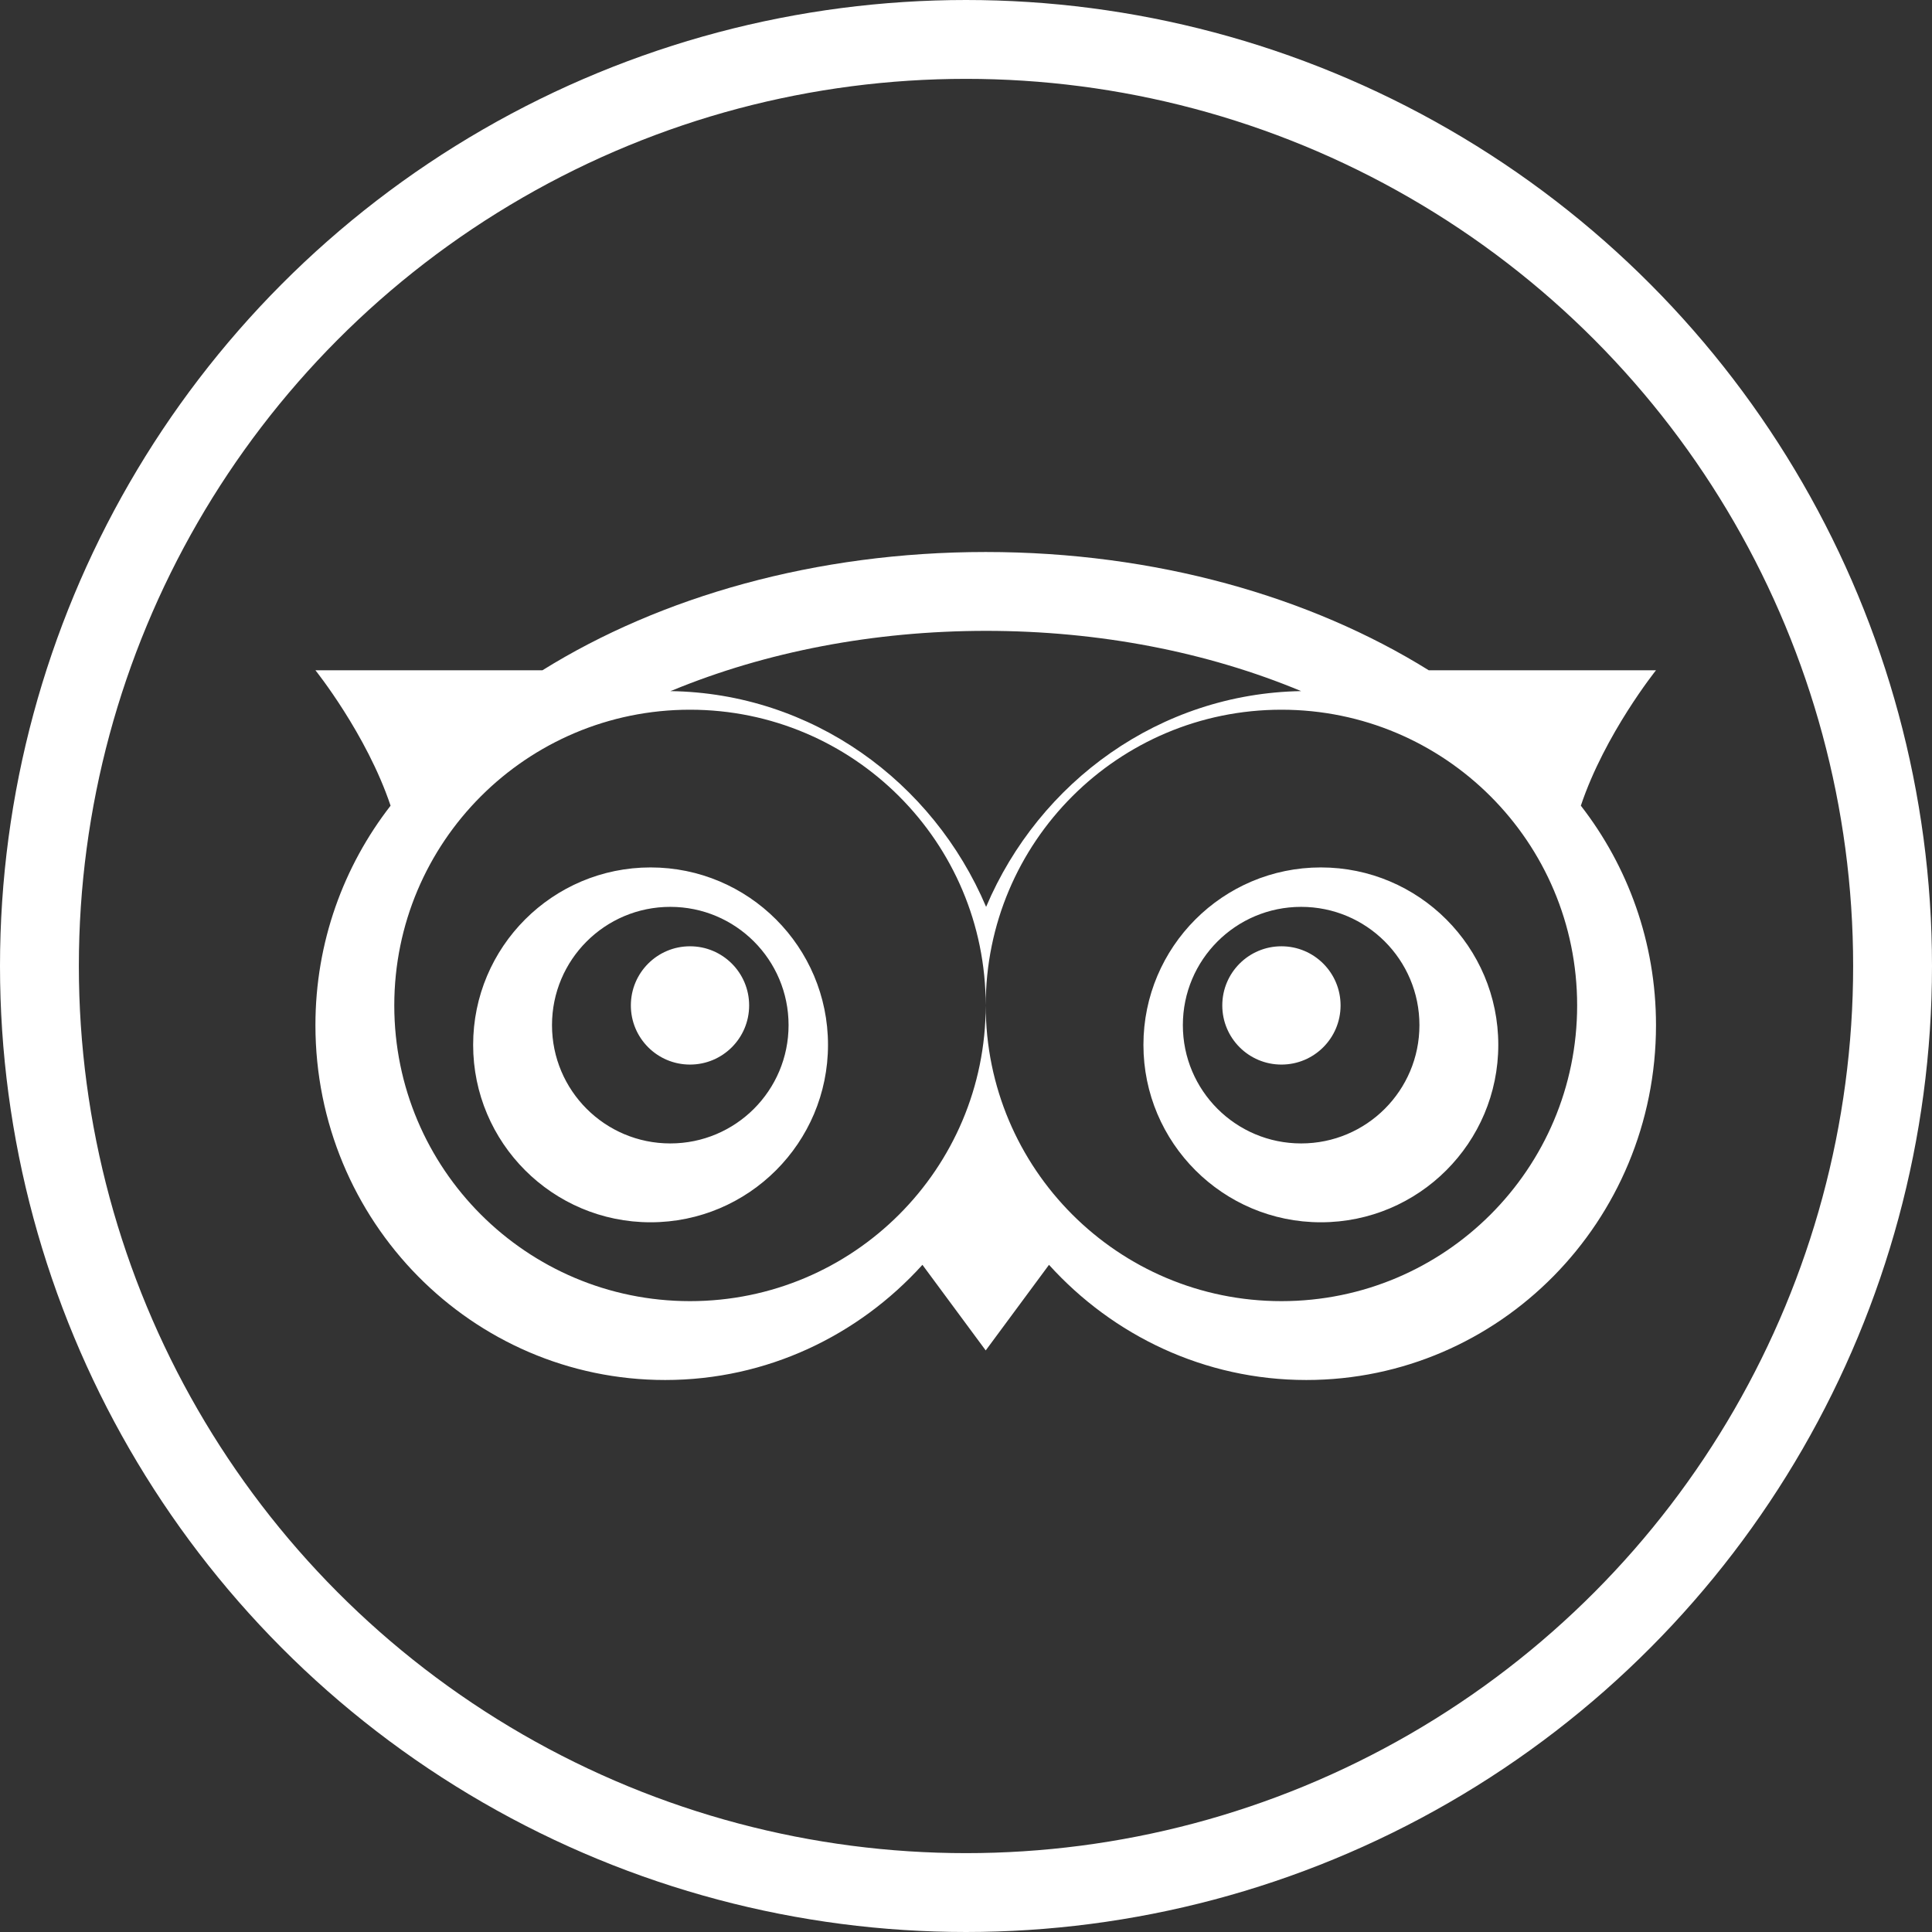
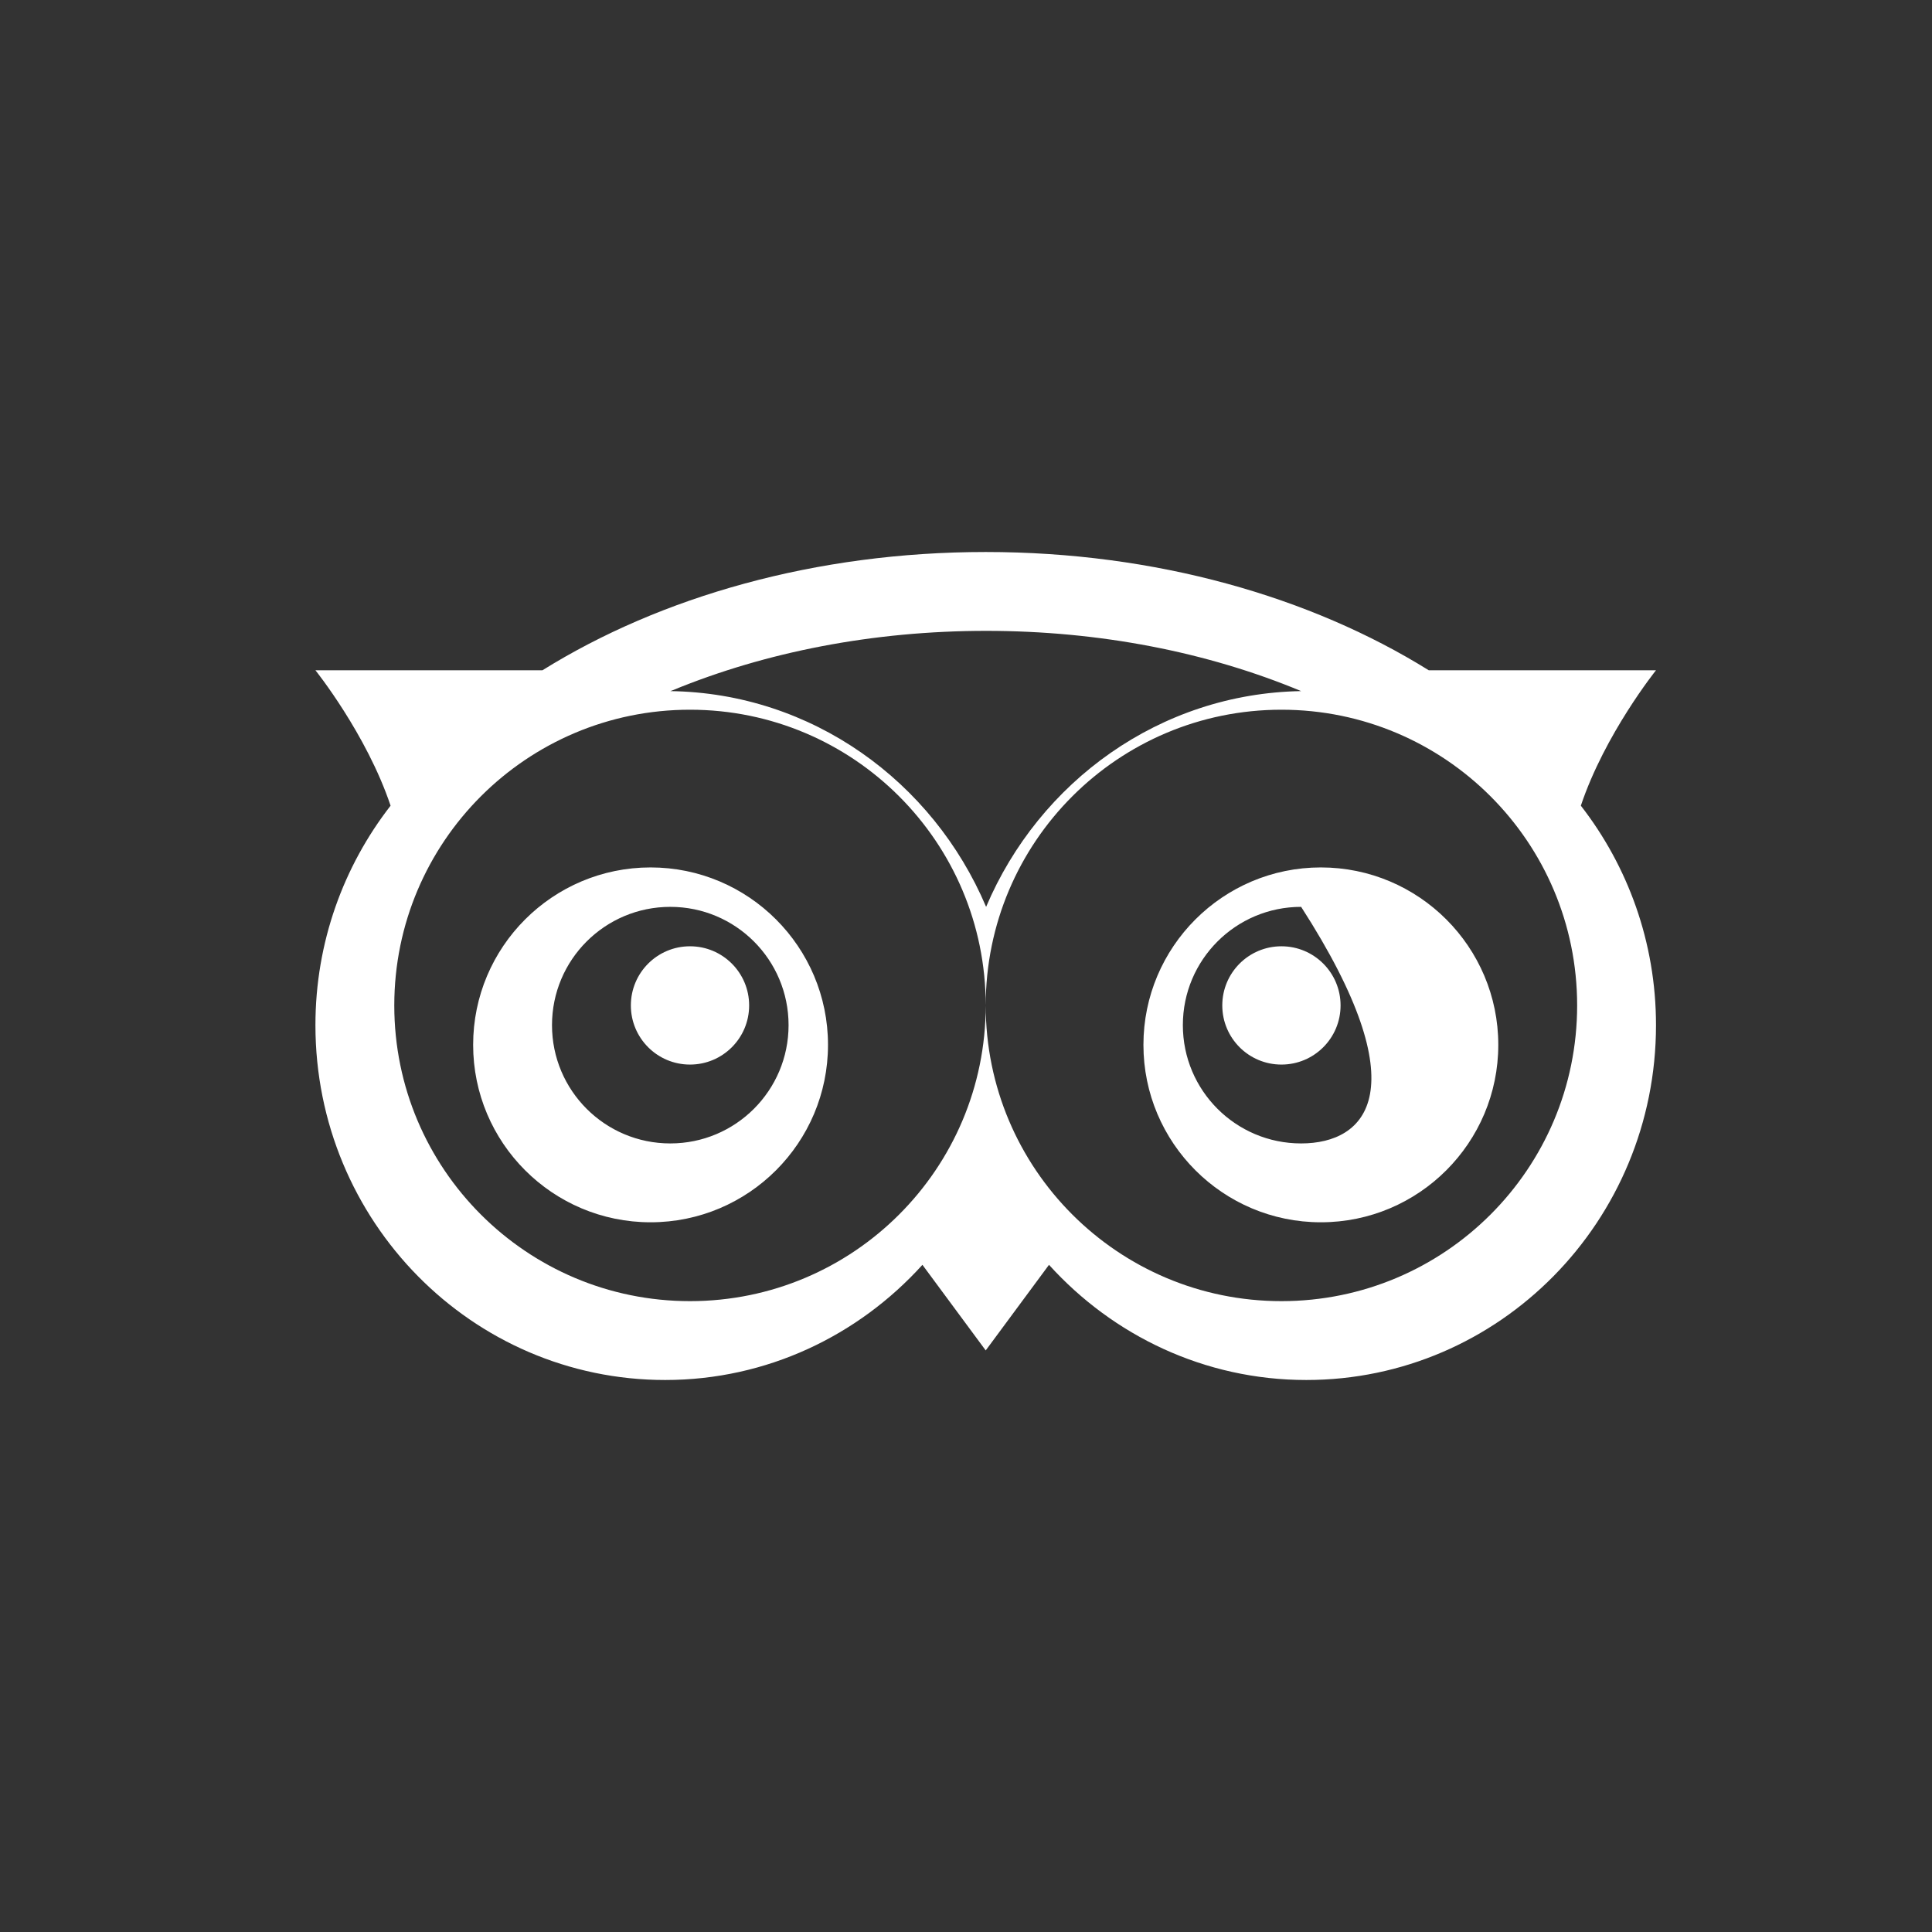
<svg xmlns="http://www.w3.org/2000/svg" width="49px" height="49px" viewBox="0 0 49 49" version="1.1">
  <rect x="0" y="0" width="49" height="49" fill="#333333" stroke="none" />
  <title>33A4F47E-3092-4BAB-94D4-A3A4412CA163</title>
  <desc>Created with sketchtool.</desc>
  <g id="krakil-20200611" stroke="none" stroke-width="1" fill="none" fill-rule="evenodd">
    <g id="krakil-home-page-d" transform="translate(-1231, -3083)">
      <g id="footer" transform="translate(0, 2994)">
        <g id="social">
          <g transform="translate(1232, 90)">
            <g id="icon-tripadvisor">
-               <circle id="Oval-Copy-3" stroke="#FFFFFF" stroke-width="2" cx="23.5" cy="23.5" r="23.5" />
-               <path d="M24,13 C19.689,13 15.754,14.134 12.757,16 L7,16 C7,16 8.296,17.614 8.906,19.434 C7.716,20.966 7,22.896 7,25 C7,29.972 10.97,34 15.87,34 C18.454,34 20.775,32.869 22.395,31.079 L24,33.25 L25.605,31.079 C27.225,32.869 29.546,34 32.13,34 C37.03,34 41,29.972 41,25 C41,22.896 40.284,20.966 39.094,19.434 C39.704,17.614 41,16 41,16 L35.237,16 C32.24,14.134 28.308,13 24,13 Z M24.01,15 C26.882,15 29.622,15.537 32,16.528 C28.423,16.588 25.36,18.819 24.01,22 C22.658,18.813 19.589,16.579 16,16.528 L16.052,16.51 C18.427,15.531 21.158,15 24.01,15 Z M16.5,17 C20.643,17 24,20.357 24,24.5 C24,28.643 20.643,32 16.5,32 C12.357,32 9,28.643 9,24.5 C9,20.357 12.357,17 16.5,17 Z M31.5,17 C35.643,17 39,20.357 39,24.5 C39,28.643 35.643,32 31.5,32 C27.357,32 24,28.643 24,24.5 C24,20.357 27.357,17 31.5,17 Z M15.5,21 C13.016,21 11,23.016 11,25.5 C11,27.984 13.016,30 15.5,30 C17.984,30 20,27.984 20,25.5 C20,23.016 17.984,21 15.5,21 Z M32.5,21 C30.016,21 28,23.016 28,25.5 C28,27.984 30.016,30 32.5,30 C34.984,30 37,27.984 37,25.5 C37,23.016 34.984,21 32.5,21 Z M16,22 C17.658,22 19,23.342 19,25 C19,26.658 17.658,28 16,28 C14.342,28 13,26.658 13,25 C13,23.342 14.342,22 16,22 Z M32,22 C33.658,22 35,23.342 35,25 C35,26.658 33.658,28 32,28 C30.342,28 29,26.658 29,25 C29,23.342 30.342,22 32,22 Z M16.5,23 C15.671,23 15,23.671 15,24.5 C15,25.329 15.671,26 16.5,26 C17.329,26 18,25.329 18,24.5 C18,23.671 17.329,23 16.5,23 Z M31.5,23 C30.671,23 30,23.671 30,24.5 C30,25.329 30.671,26 31.5,26 C32.329,26 33,25.329 33,24.5 C33,23.671 32.329,23 31.5,23 Z" id="logo-tripadvisor" fill="#FFFFFF" fill-rule="nonzero" />
+               <path d="M24,13 C19.689,13 15.754,14.134 12.757,16 L7,16 C7,16 8.296,17.614 8.906,19.434 C7.716,20.966 7,22.896 7,25 C7,29.972 10.97,34 15.87,34 C18.454,34 20.775,32.869 22.395,31.079 L24,33.25 L25.605,31.079 C27.225,32.869 29.546,34 32.13,34 C37.03,34 41,29.972 41,25 C41,22.896 40.284,20.966 39.094,19.434 C39.704,17.614 41,16 41,16 L35.237,16 C32.24,14.134 28.308,13 24,13 Z M24.01,15 C26.882,15 29.622,15.537 32,16.528 C28.423,16.588 25.36,18.819 24.01,22 C22.658,18.813 19.589,16.579 16,16.528 L16.052,16.51 C18.427,15.531 21.158,15 24.01,15 Z M16.5,17 C20.643,17 24,20.357 24,24.5 C24,28.643 20.643,32 16.5,32 C12.357,32 9,28.643 9,24.5 C9,20.357 12.357,17 16.5,17 Z M31.5,17 C35.643,17 39,20.357 39,24.5 C39,28.643 35.643,32 31.5,32 C27.357,32 24,28.643 24,24.5 C24,20.357 27.357,17 31.5,17 Z M15.5,21 C13.016,21 11,23.016 11,25.5 C11,27.984 13.016,30 15.5,30 C17.984,30 20,27.984 20,25.5 C20,23.016 17.984,21 15.5,21 Z M32.5,21 C30.016,21 28,23.016 28,25.5 C28,27.984 30.016,30 32.5,30 C34.984,30 37,27.984 37,25.5 C37,23.016 34.984,21 32.5,21 Z M16,22 C17.658,22 19,23.342 19,25 C19,26.658 17.658,28 16,28 C14.342,28 13,26.658 13,25 C13,23.342 14.342,22 16,22 Z M32,22 C35,26.658 33.658,28 32,28 C30.342,28 29,26.658 29,25 C29,23.342 30.342,22 32,22 Z M16.5,23 C15.671,23 15,23.671 15,24.5 C15,25.329 15.671,26 16.5,26 C17.329,26 18,25.329 18,24.5 C18,23.671 17.329,23 16.5,23 Z M31.5,23 C30.671,23 30,23.671 30,24.5 C30,25.329 30.671,26 31.5,26 C32.329,26 33,25.329 33,24.5 C33,23.671 32.329,23 31.5,23 Z" id="logo-tripadvisor" fill="#FFFFFF" fill-rule="nonzero" />
            </g>
          </g>
        </g>
      </g>
    </g>
  </g>
</svg>